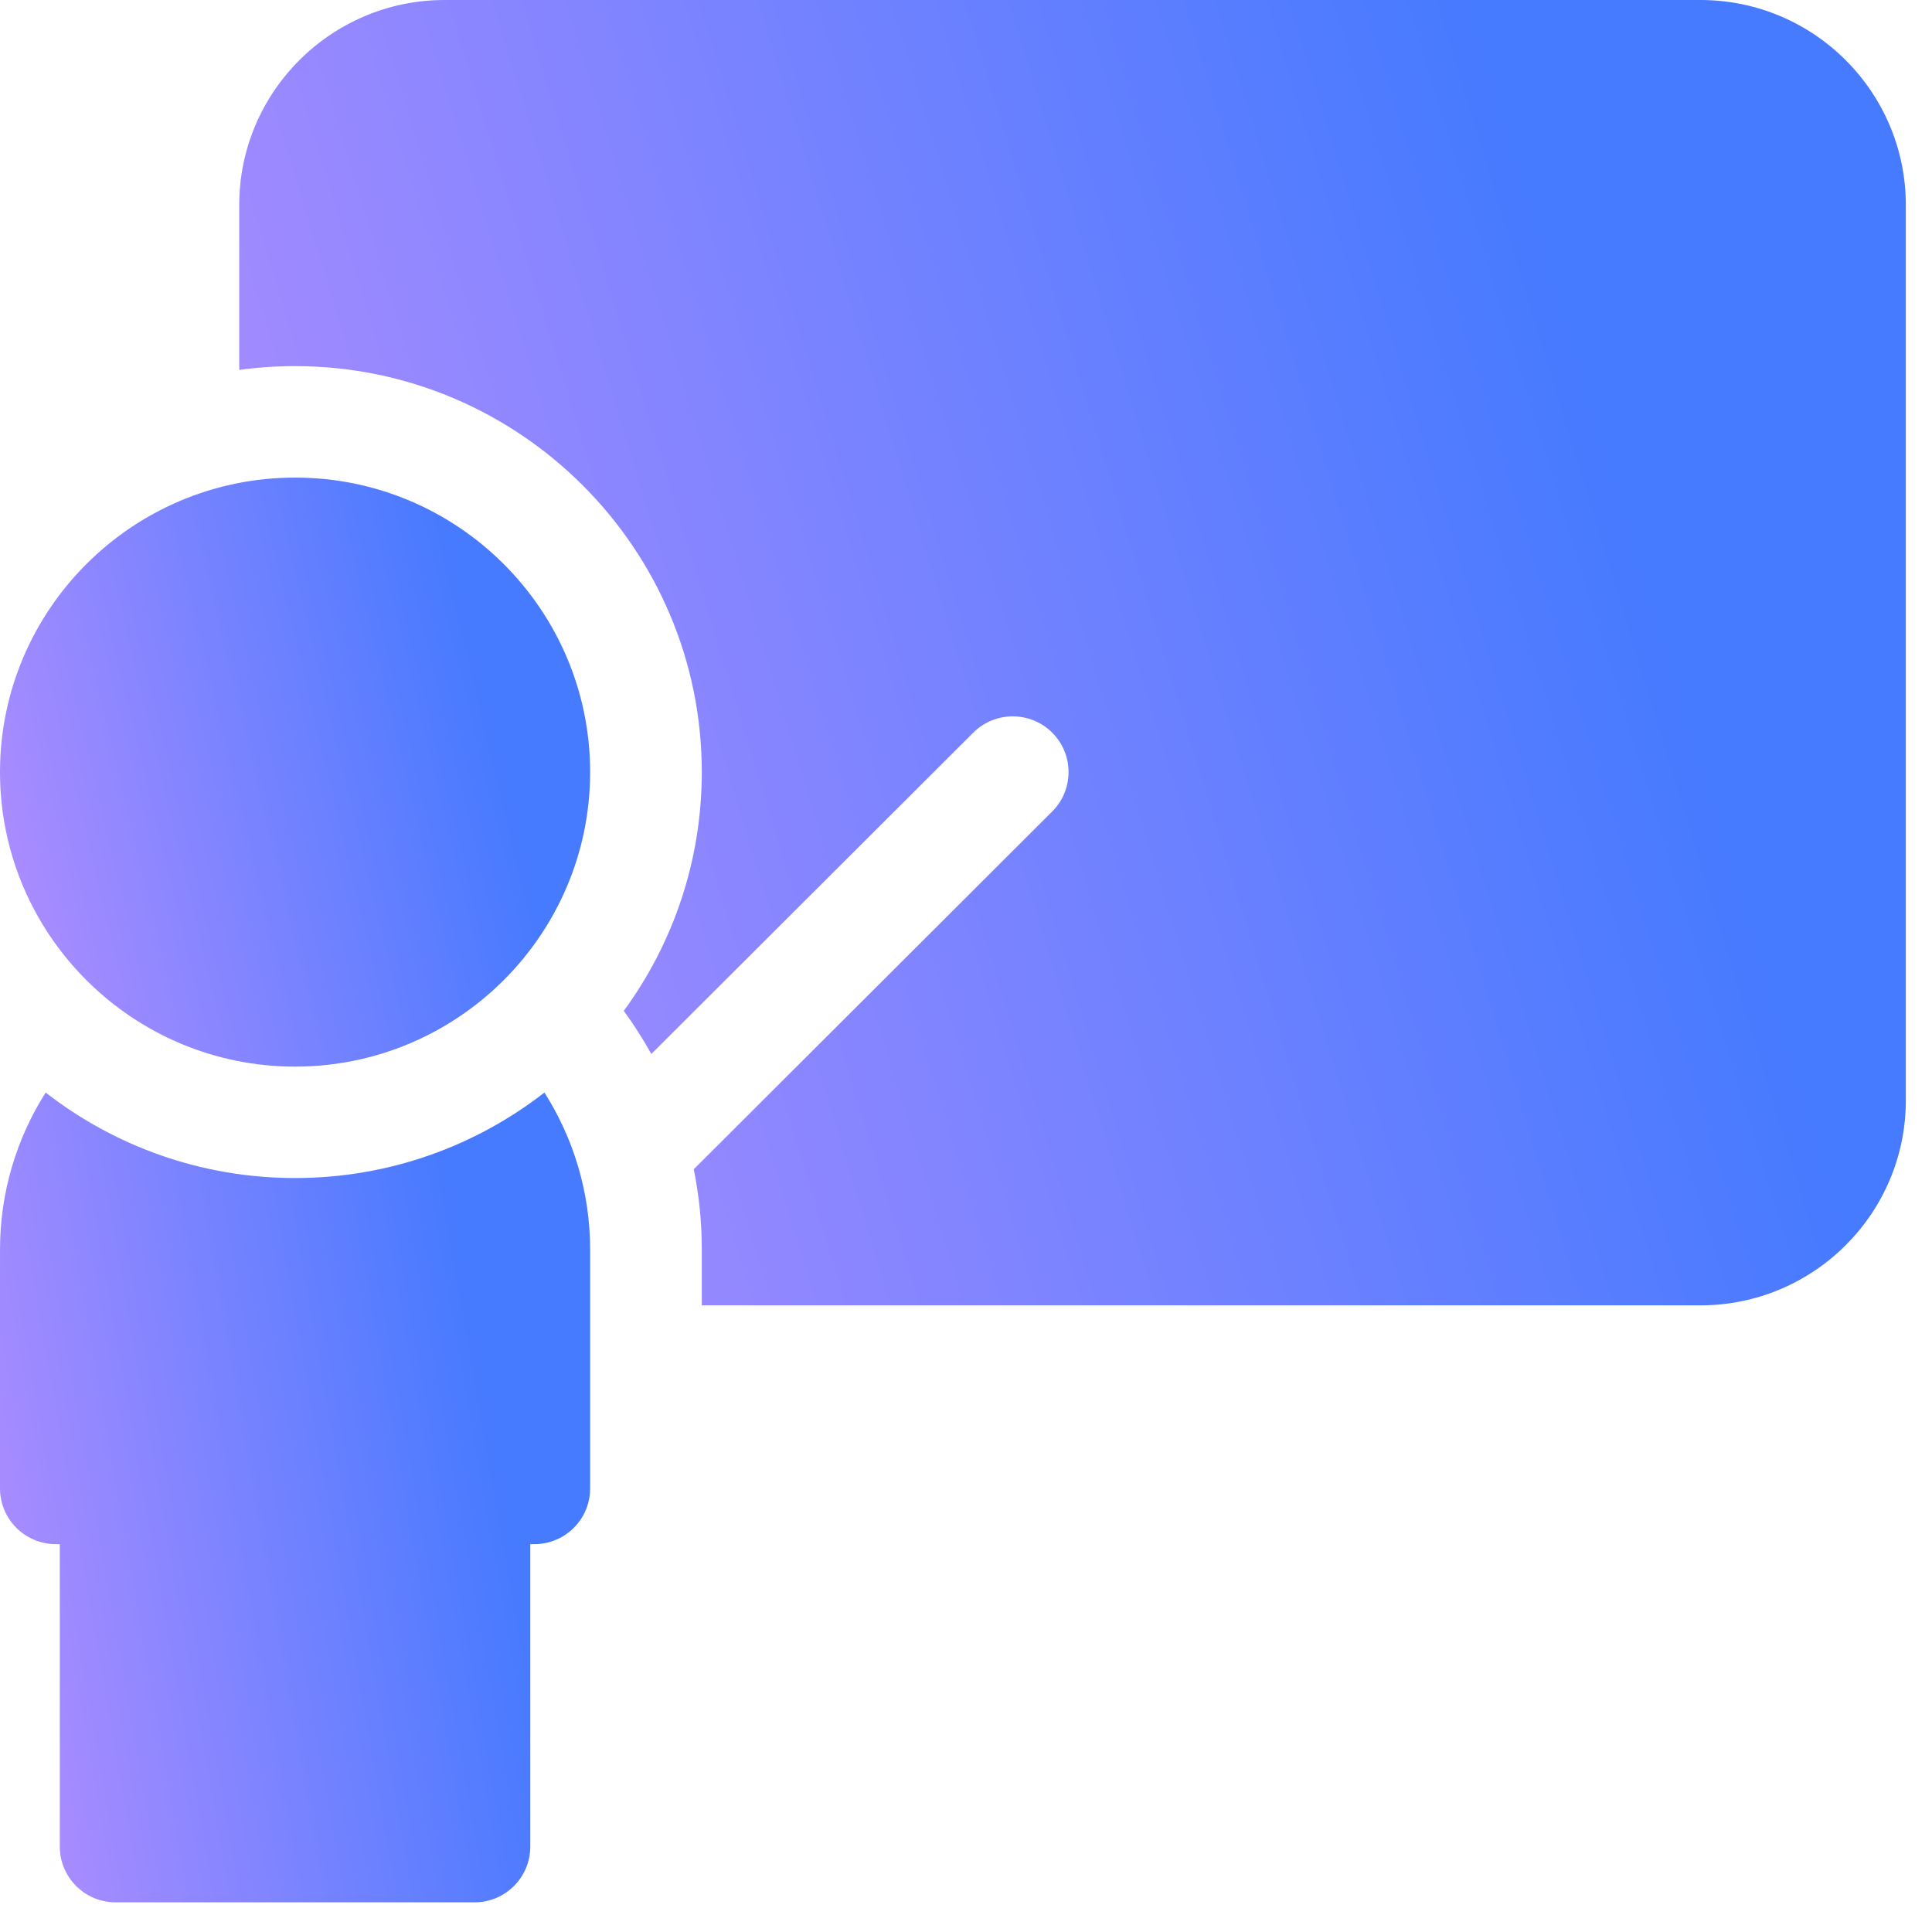
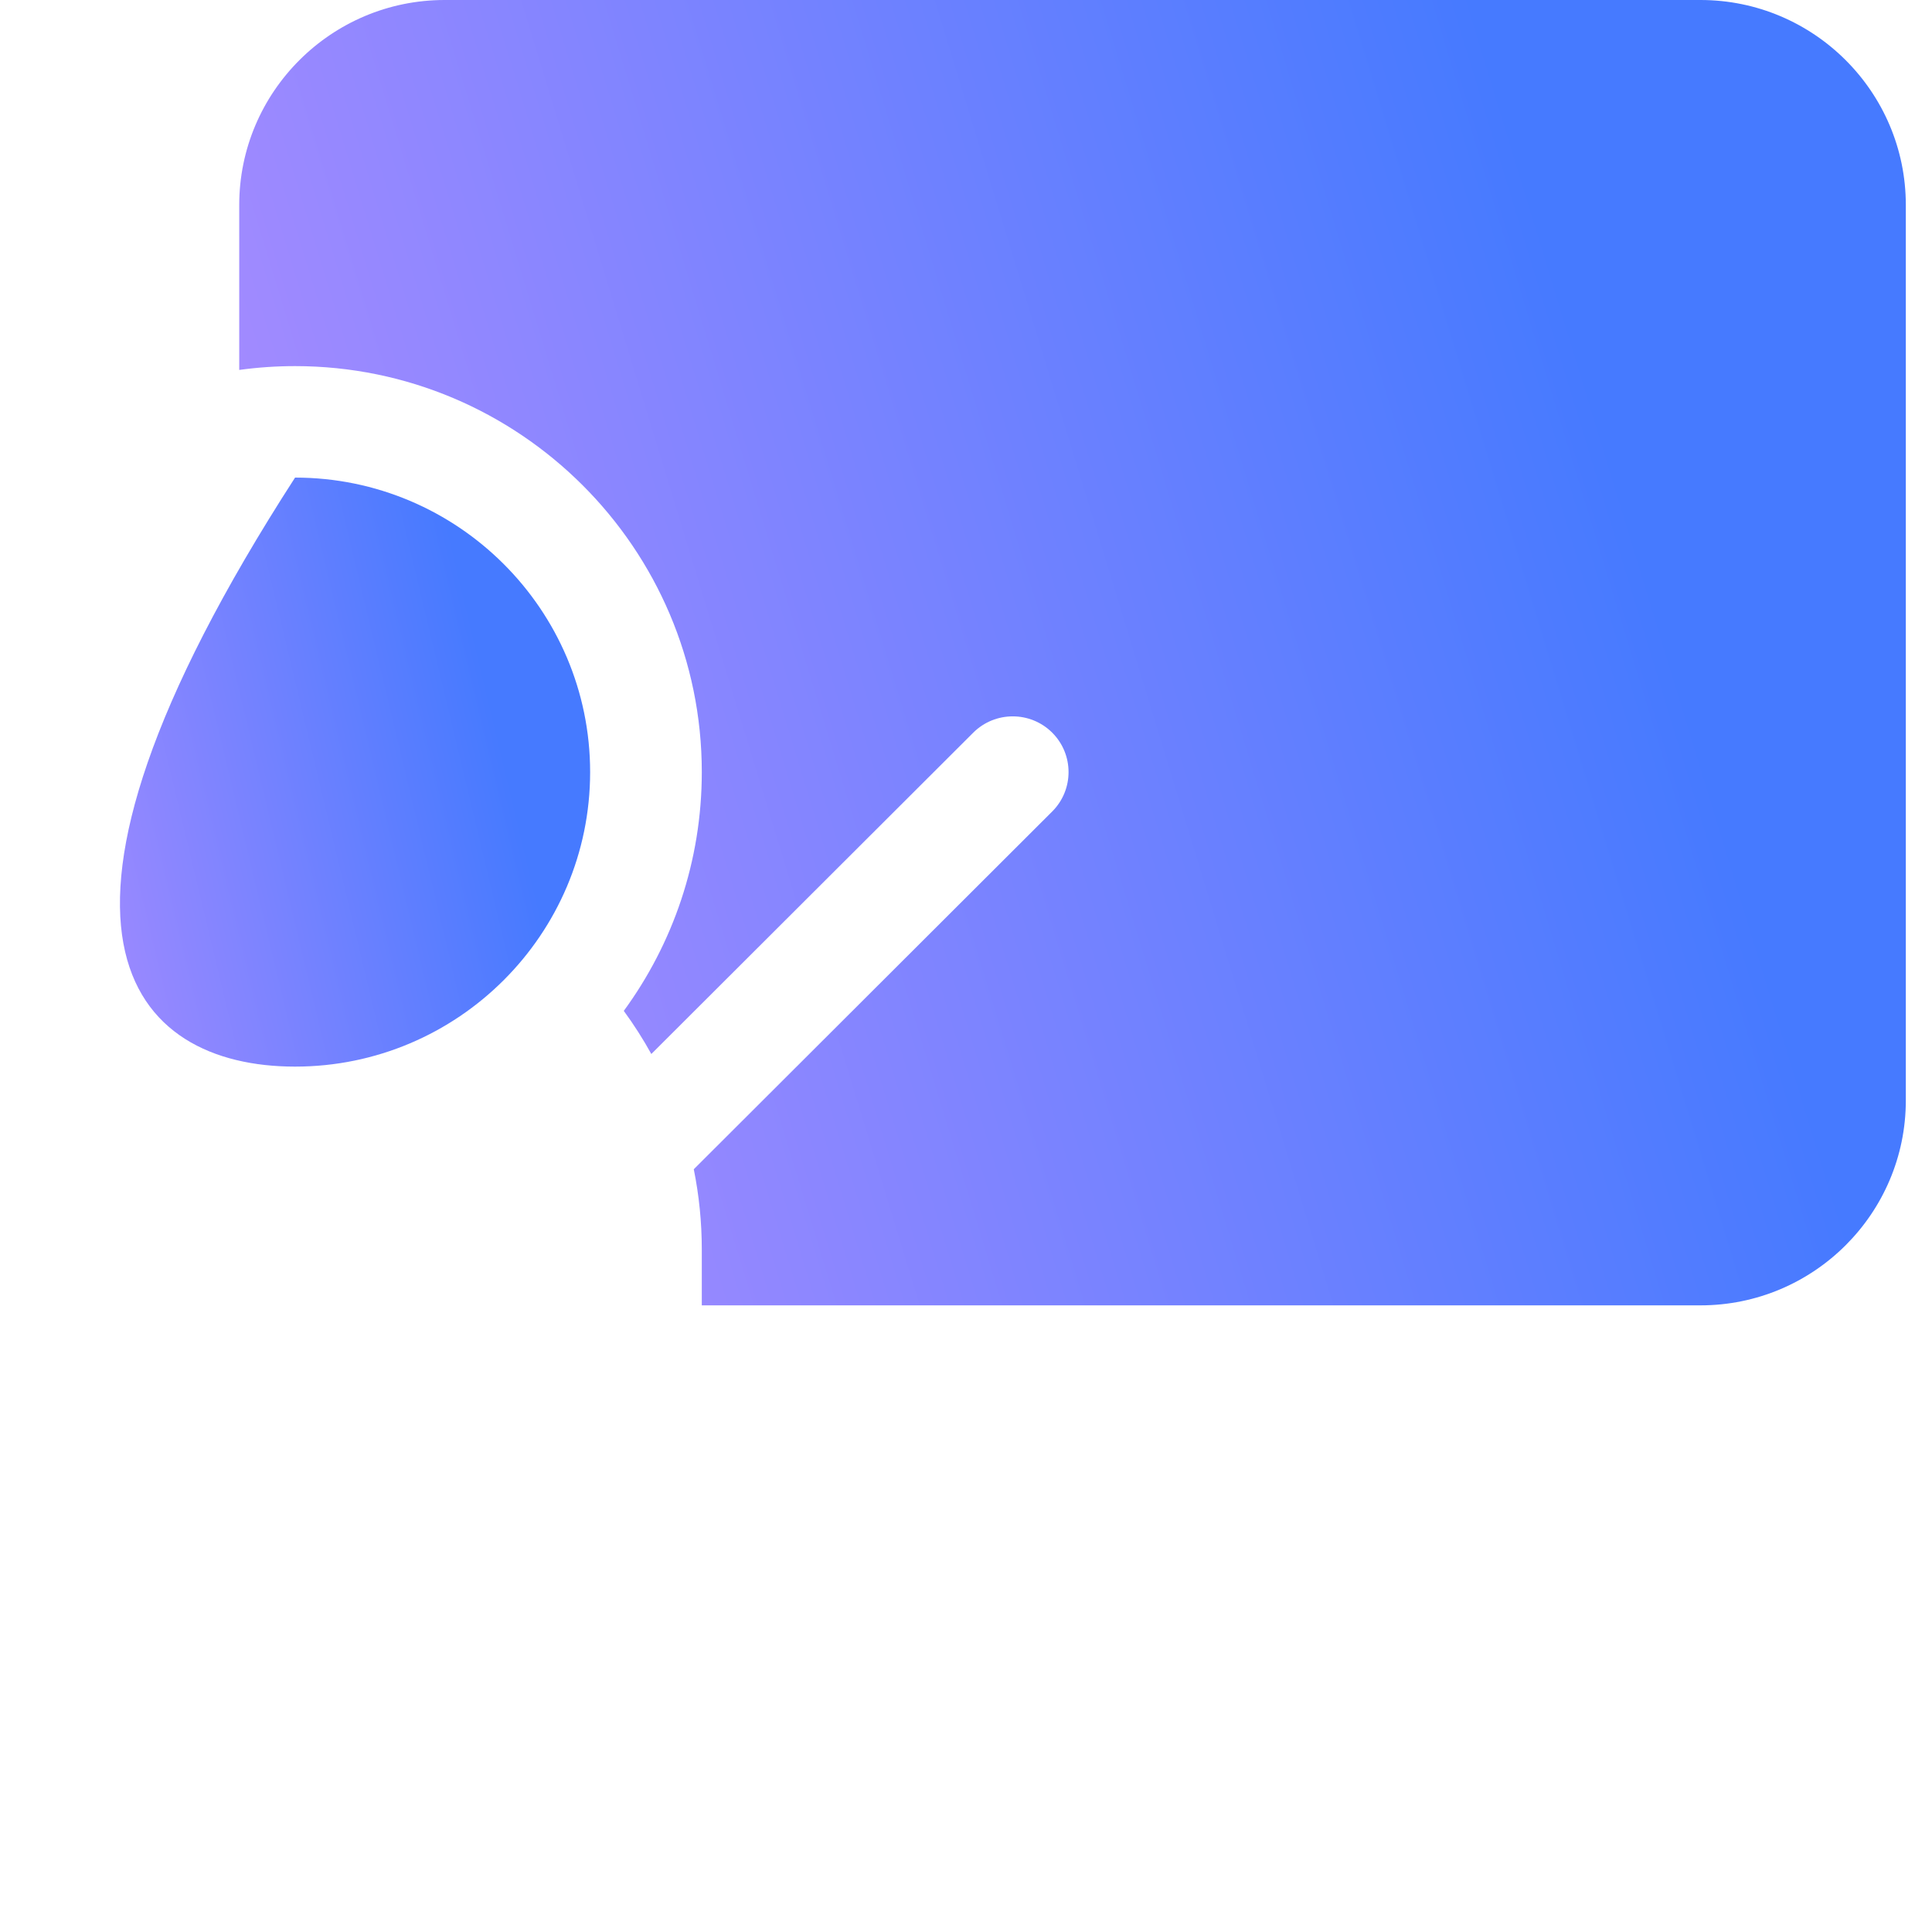
<svg xmlns="http://www.w3.org/2000/svg" width="40" height="40" viewBox="0 0 40 40" fill="none">
-   <path d="M6.109 9.888C2.74 9.888 0 12.623 0 15.985C0 19.348 2.74 22.083 6.109 22.083C9.477 22.083 12.218 19.348 12.218 15.985C12.218 12.623 9.477 9.888 6.109 9.888Z" fill="url(#paint0_linear_66_1926)" />
+   <path d="M6.109 9.888C0 19.348 2.74 22.083 6.109 22.083C9.477 22.083 12.218 19.348 12.218 15.985C12.218 12.623 9.477 9.888 6.109 9.888Z" fill="url(#paint0_linear_66_1926)" />
  <path d="M35.207 0H9.205C6.86 0 4.953 1.904 4.953 4.244V7.659C5.331 7.607 5.717 7.58 6.109 7.58C10.752 7.58 14.53 11.35 14.53 15.985C14.53 17.832 13.93 19.541 12.915 20.929C13.123 21.214 13.314 21.512 13.485 21.822L20.15 15.169C20.602 14.719 21.334 14.719 21.785 15.169C22.236 15.62 22.236 16.35 21.785 16.801L14.364 24.208C14.473 24.747 14.53 25.303 14.53 25.873V27.026H35.207C37.551 27.026 39.458 25.123 39.458 22.783V4.244C39.458 1.904 37.551 0 35.207 0Z" fill="url(#paint1_linear_66_1926)" />
-   <path d="M6.109 24.39C4.165 24.39 2.372 23.729 0.945 22.62C0.348 23.562 0 24.677 0 25.873V30.816C0 31.454 0.518 31.97 1.156 31.97H1.238V38.232C1.238 38.869 1.756 39.386 2.394 39.386H9.823C10.462 39.386 10.979 38.869 10.979 38.232V31.97H11.062C11.7 31.97 12.218 31.454 12.218 30.816V25.873C12.218 24.677 11.87 23.562 11.272 22.62C9.845 23.729 8.053 24.39 6.109 24.39Z" fill="url(#paint2_linear_66_1926)" />
  <defs>
    <linearGradient id="paint0_linear_66_1926" x1="10.175" y1="14.592" x2="-0.162" y2="17.069" gradientUnits="userSpaceOnUse">
      <stop stop-color="#467AFF" />
      <stop offset="1" stop-color="#AB8CFF" />
    </linearGradient>
    <linearGradient id="paint1_linear_66_1926" x1="33.688" y1="10.425" x2="5.452" y2="19.049" gradientUnits="userSpaceOnUse">
      <stop stop-color="#467AFF" />
      <stop offset="1" stop-color="#AB8CFF" />
    </linearGradient>
    <linearGradient id="paint2_linear_66_1926" x1="10.174" y1="29.088" x2="-0.434" y2="30.937" gradientUnits="userSpaceOnUse">
      <stop stop-color="#467AFF" />
      <stop offset="1" stop-color="#AB8CFF" />
    </linearGradient>
  </defs>
</svg>